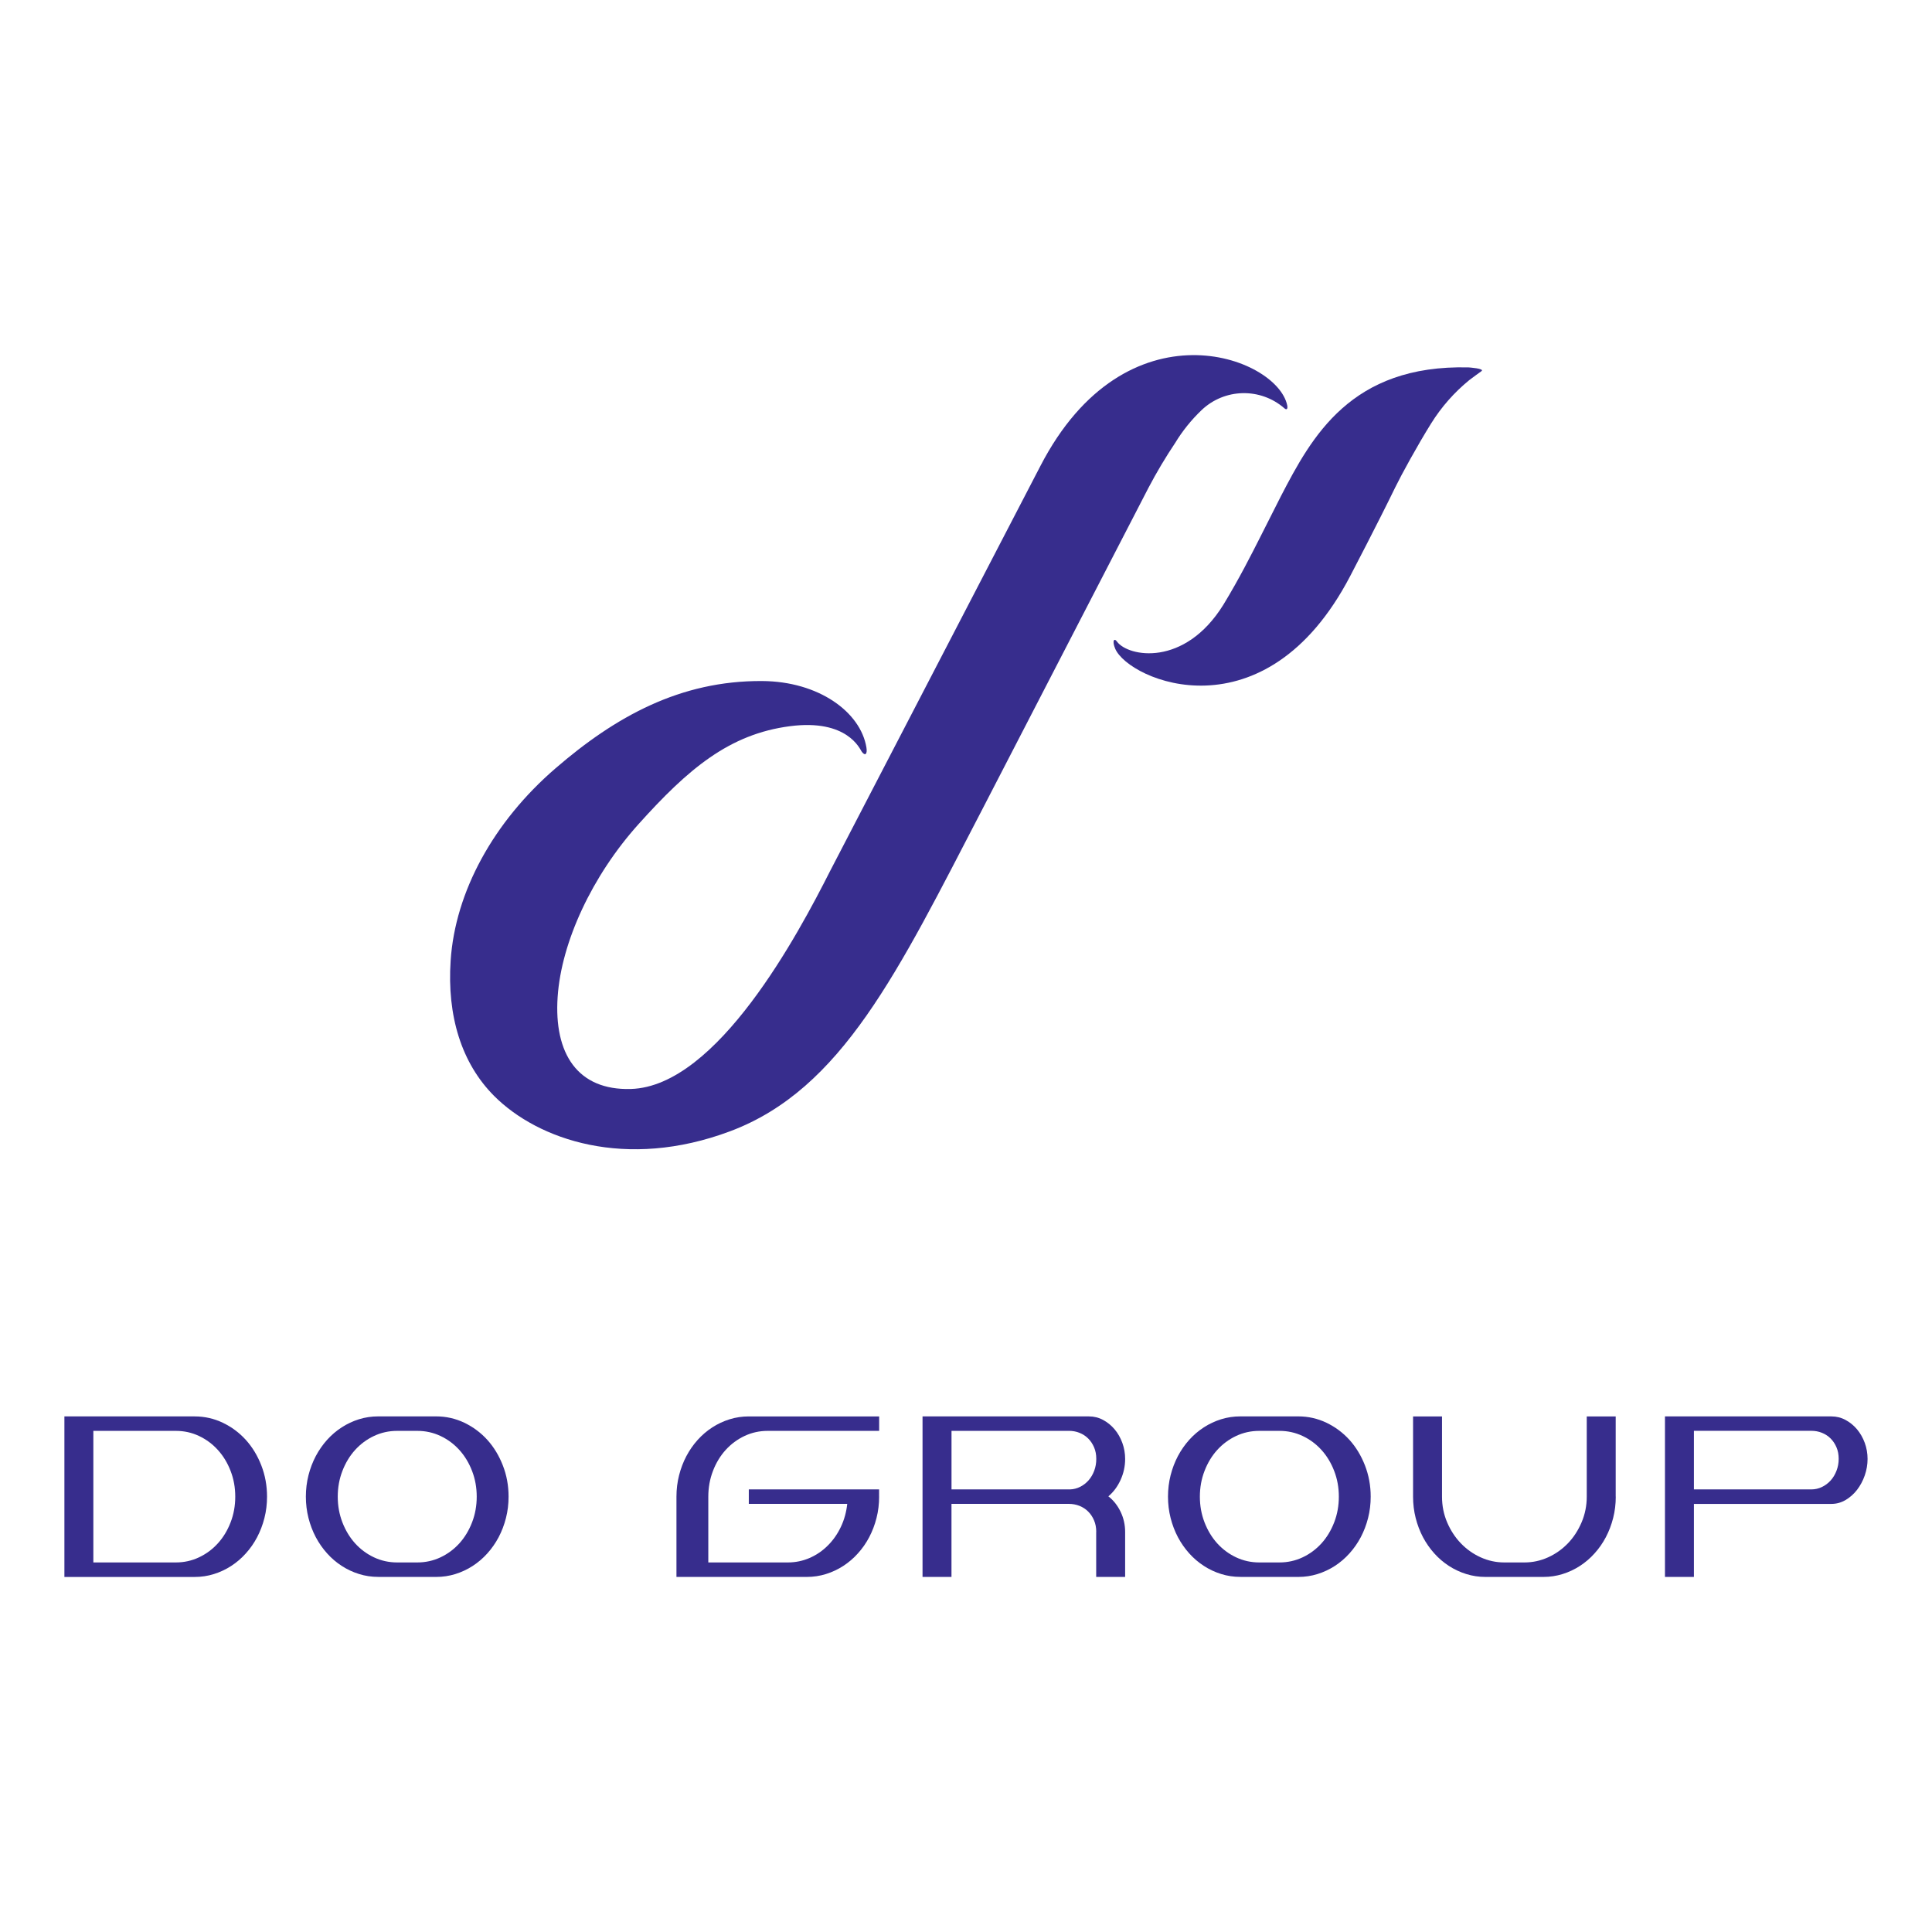
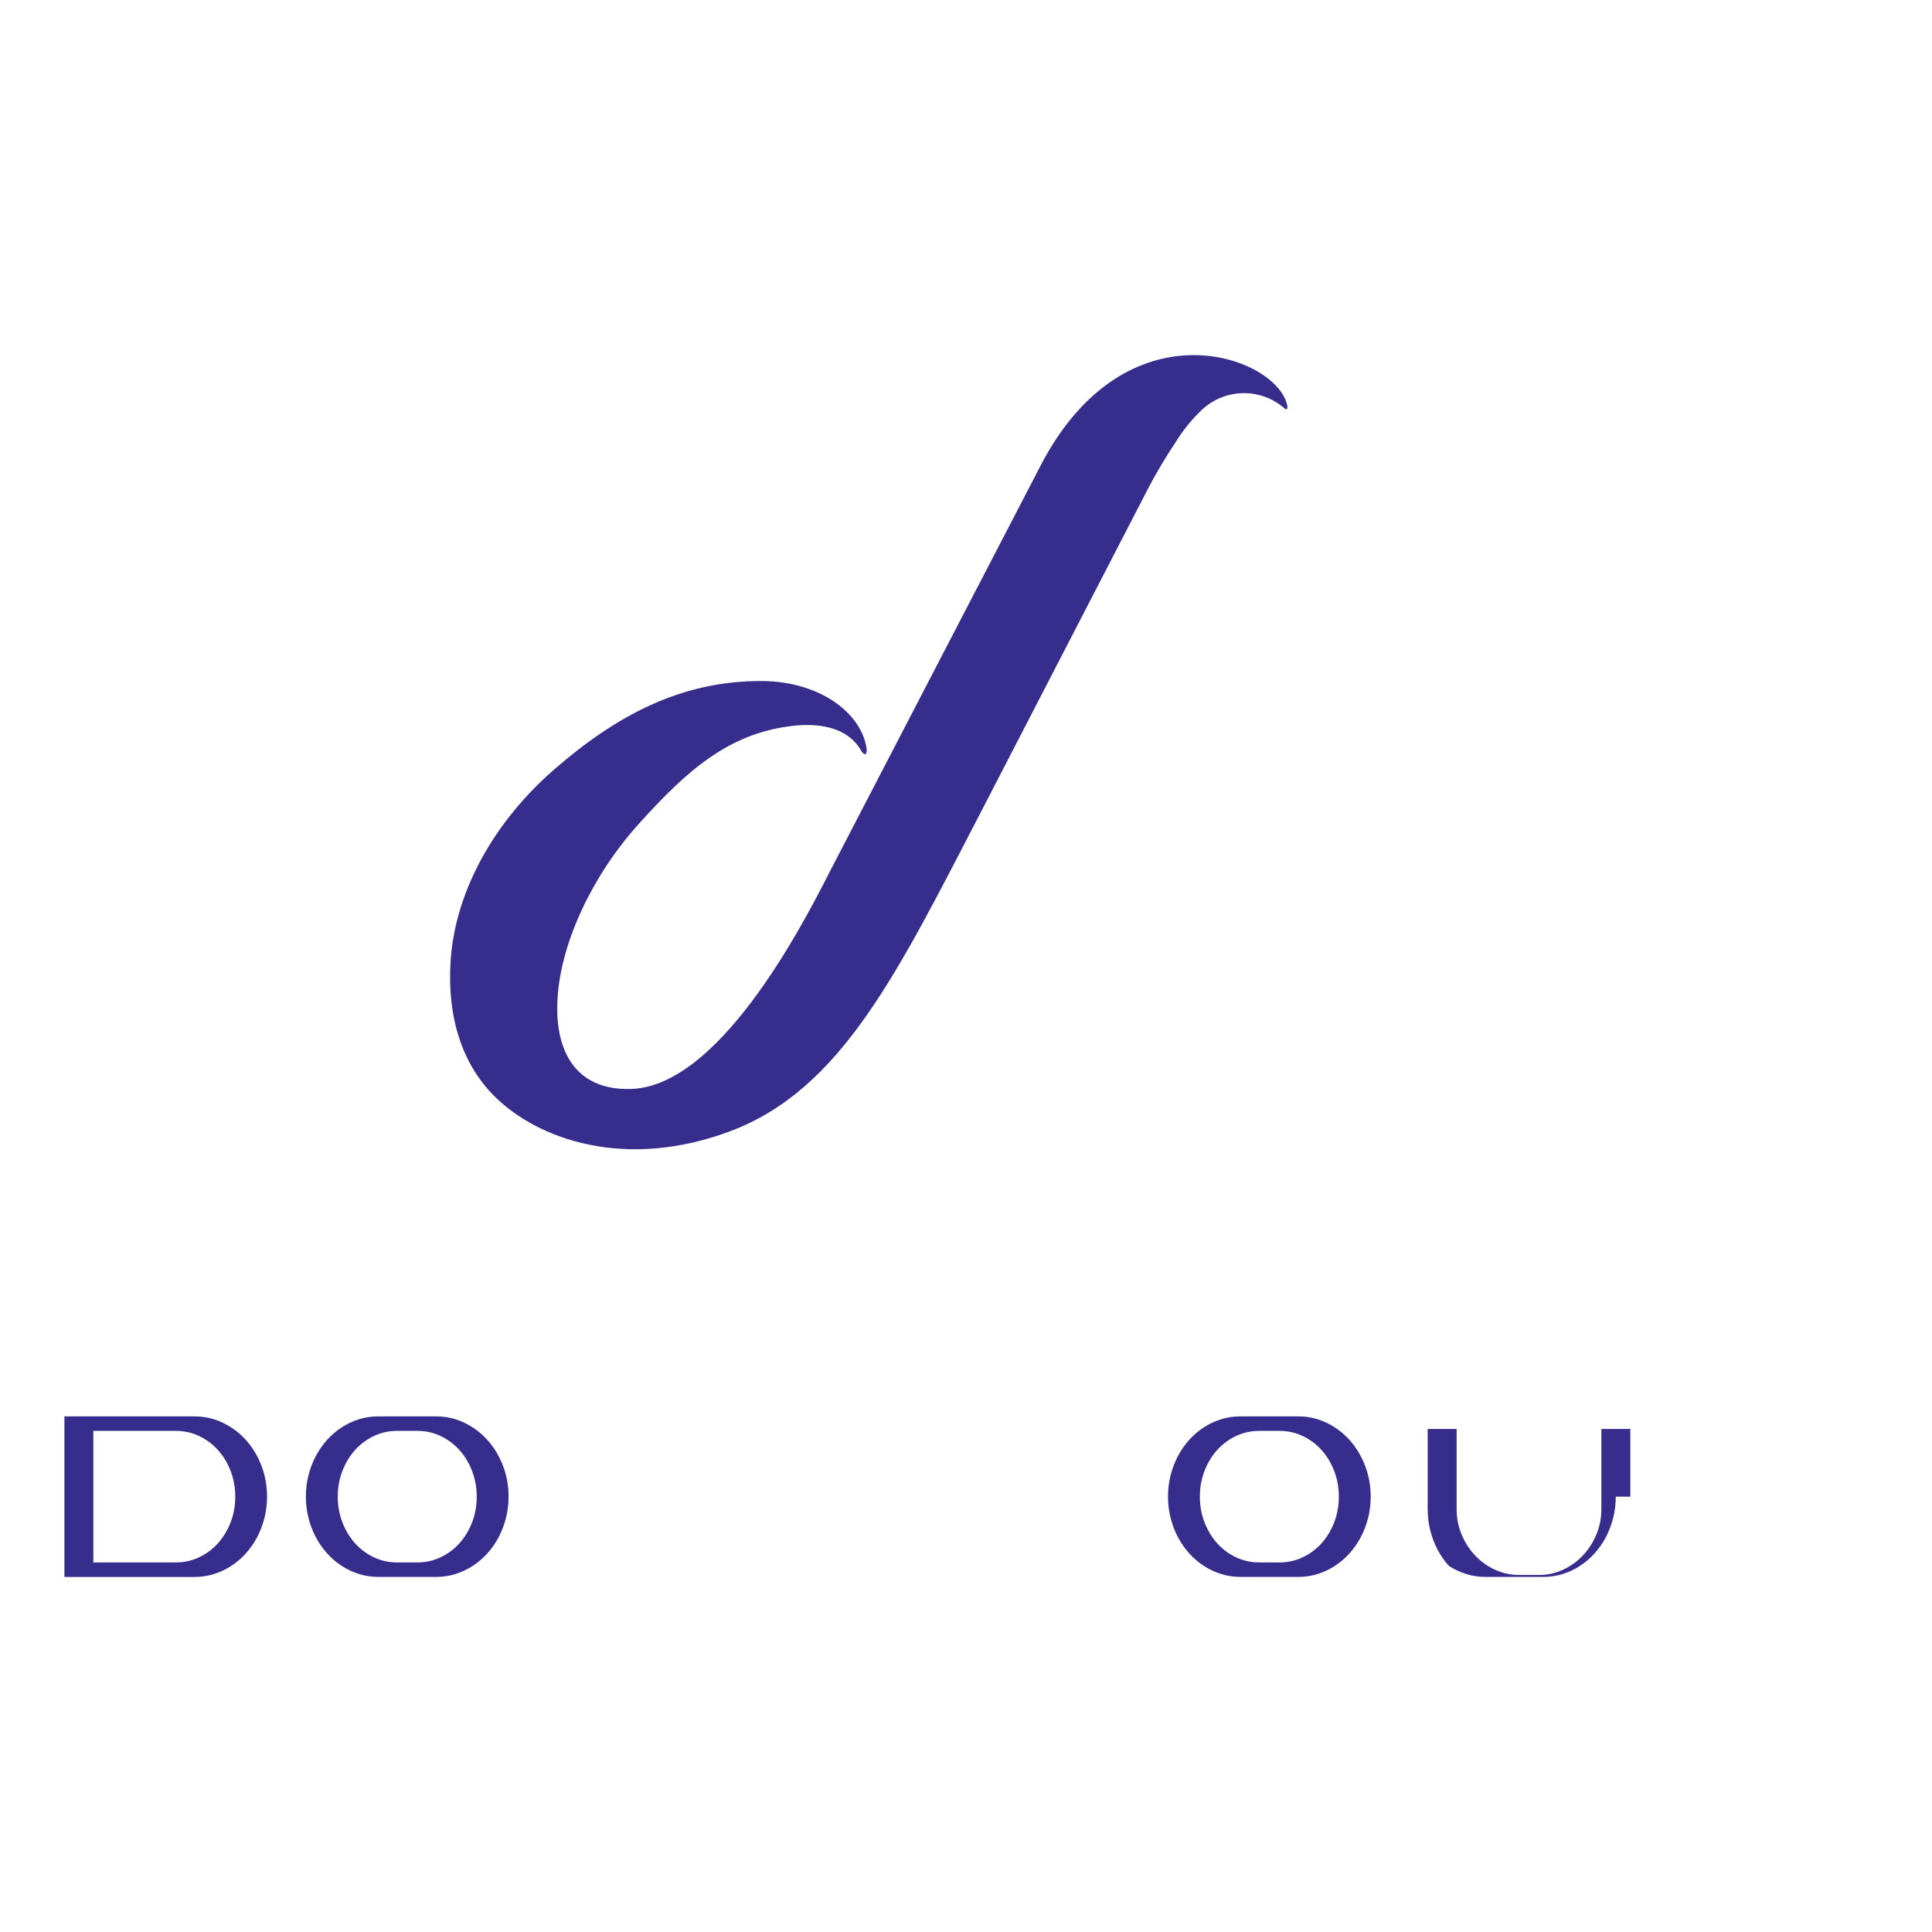
<svg xmlns="http://www.w3.org/2000/svg" version="1.0" id="レイヤー_1" x="0px" y="0px" viewBox="0 0 600 600" style="enable-background:new 0 0 600 600;" xml:space="preserve">
  <style type="text/css">
	.st0{fill:#372D8D;}
</style>
  <g>
    <g>
      <g>
        <path class="st0" d="M20,439.88h40.46c3.08,0,6,0.66,8.74,1.97c2.74,1.32,5.13,3.09,7.15,5.33c2.02,2.24,3.63,4.88,4.81,7.93     c1.18,3.04,1.77,6.27,1.77,9.7c0,2.29-0.27,4.5-0.81,6.63c-0.54,2.13-1.3,4.11-2.27,5.96c-0.97,1.84-2.14,3.52-3.51,5.03     c-1.36,1.52-2.87,2.81-4.54,3.89c-1.66,1.08-3.45,1.92-5.37,2.52c-1.92,0.6-3.91,0.9-5.98,0.9H20V439.88z M28.99,444.36v40.87     h25.63c2.55,0,4.95-0.53,7.19-1.59c2.25-1.06,4.21-2.52,5.87-4.36c1.67-1.84,2.98-4.02,3.94-6.51c0.96-2.49,1.44-5.15,1.44-7.97     c0-2.83-0.48-5.48-1.44-7.97c-0.96-2.5-2.27-4.66-3.94-6.51c-1.66-1.84-3.62-3.3-5.87-4.36c-2.24-1.06-4.64-1.59-7.19-1.59H28.99     z" />
        <path class="st0" d="M117.47,489.72c-2.07,0-4.06-0.3-5.98-0.9c-1.92-0.6-3.71-1.44-5.37-2.52c-1.67-1.08-3.18-2.37-4.54-3.89     c-1.36-1.51-2.53-3.19-3.51-5.03c-0.97-1.85-1.73-3.83-2.27-5.96c-0.54-2.13-0.81-4.34-0.81-6.63c0-2.29,0.27-4.5,0.81-6.63     c0.54-2.13,1.3-4.11,2.27-5.96c0.98-1.84,2.15-3.52,3.51-5.04c1.36-1.51,2.88-2.81,4.54-3.88c1.66-1.08,3.45-1.92,5.37-2.52     c1.92-0.6,3.91-0.89,5.98-0.89h17.98c3.09,0,6,0.66,8.75,1.97c2.74,1.32,5.12,3.09,7.15,5.33c2.02,2.24,3.62,4.88,4.81,7.93     c1.19,3.04,1.78,6.27,1.78,9.7c0,2.29-0.27,4.5-0.81,6.63c-0.54,2.13-1.3,4.11-2.27,5.96c-0.98,1.84-2.15,3.52-3.51,5.03     c-1.36,1.52-2.88,2.81-4.54,3.89c-1.67,1.08-3.46,1.92-5.38,2.52c-1.92,0.6-3.91,0.9-5.98,0.9H117.47z M104.89,464.8     c0,2.83,0.48,5.48,1.44,7.97c0.96,2.49,2.27,4.66,3.93,6.51c1.67,1.84,3.62,3.3,5.87,4.36c2.25,1.06,4.65,1.59,7.2,1.59h6.29     c2.54,0,4.94-0.53,7.19-1.59c2.25-1.06,4.2-2.52,5.87-4.36c1.66-1.84,2.97-4.02,3.93-6.51c0.96-2.49,1.44-5.15,1.44-7.97     c0-2.83-0.48-5.48-1.44-7.97c-0.96-2.5-2.27-4.66-3.93-6.51c-1.67-1.84-3.62-3.3-5.87-4.36c-2.25-1.06-4.65-1.59-7.19-1.59h-6.29     c-2.55,0-4.95,0.53-7.2,1.59c-2.25,1.06-4.2,2.52-5.87,4.36c-1.66,1.84-2.97,4.01-3.93,6.51     C105.37,459.31,104.89,461.97,104.89,464.8z" />
-         <path class="st0" d="M273.02,464.8c0,2.29-0.27,4.5-0.81,6.63c-0.54,2.13-1.3,4.11-2.27,5.96c-0.97,1.84-2.14,3.52-3.51,5.03     c-1.36,1.52-2.87,2.81-4.54,3.89c-1.66,1.08-3.45,1.92-5.37,2.52c-1.92,0.6-3.91,0.9-5.98,0.9h-40.46V464.8     c0-2.29,0.27-4.5,0.81-6.63c0.54-2.13,1.3-4.11,2.27-5.96c0.98-1.84,2.14-3.52,3.51-5.04c1.36-1.51,2.88-2.81,4.54-3.88     c1.66-1.08,3.46-1.92,5.38-2.52c1.92-0.6,3.91-0.89,5.98-0.89h40.46v4.49H238.4c-2.54,0-4.94,0.53-7.19,1.59     c-2.25,1.06-4.2,2.52-5.87,4.36c-1.66,1.84-2.98,4.01-3.93,6.51c-0.96,2.49-1.44,5.15-1.44,7.97v20.43h24.72     c2.37,0,4.62-0.47,6.74-1.39c2.13-0.93,4.02-2.22,5.66-3.87c1.65-1.64,3-3.57,4.05-5.78c1.05-2.21,1.7-4.59,1.98-7.15h-30.57     v-4.49h40.46V464.8z" />
-         <path class="st0" d="M340.45,475.76c0-1.33-0.22-2.53-0.68-3.59c-0.45-1.06-1.06-1.98-1.82-2.74c-0.76-0.76-1.66-1.35-2.7-1.77     c-1.03-0.41-2.15-0.62-3.35-0.62h-36.41v22.68h-8.99v-49.84h51.7c1.56,0,3.02,0.36,4.38,1.1c1.36,0.73,2.55,1.7,3.57,2.91     c1.02,1.21,1.82,2.62,2.4,4.21c0.58,1.6,0.87,3.26,0.87,4.99c0,2.26-0.47,4.43-1.41,6.5c-0.95,2.08-2.21,3.78-3.8,5.11     c1.59,1.23,2.85,2.83,3.8,4.79c0.94,1.96,1.41,4.06,1.41,6.28v13.96h-8.99V475.76z M332.27,462.55c1.14-0.03,2.21-0.31,3.22-0.82     c1-0.51,1.87-1.2,2.61-2.04c0.73-0.85,1.31-1.84,1.73-2.97c0.42-1.13,0.63-2.34,0.63-3.64c0-1.33-0.22-2.53-0.68-3.59     c-0.45-1.06-1.06-1.98-1.82-2.74c-0.76-0.76-1.66-1.35-2.7-1.77c-1.03-0.42-2.15-0.62-3.35-0.62h-36.41v18.19H332.27z" />
        <path class="st0" d="M385.21,489.72c-2.07,0-4.06-0.3-5.98-0.9c-1.92-0.6-3.71-1.44-5.37-2.52c-1.66-1.08-3.18-2.37-4.54-3.89     c-1.36-1.51-2.53-3.19-3.51-5.03c-0.97-1.85-1.73-3.83-2.27-5.96c-0.54-2.13-0.81-4.34-0.81-6.63c0-2.29,0.27-4.5,0.81-6.63     c0.54-2.13,1.3-4.11,2.27-5.96c0.98-1.84,2.15-3.52,3.51-5.04c1.36-1.51,2.88-2.81,4.54-3.88c1.66-1.08,3.45-1.92,5.37-2.52     c1.92-0.6,3.91-0.89,5.98-0.89h17.98c3.09,0,6,0.66,8.75,1.97c2.74,1.32,5.12,3.09,7.15,5.33c2.02,2.24,3.62,4.88,4.81,7.93     c1.18,3.04,1.78,6.27,1.78,9.7c0,2.29-0.27,4.5-0.81,6.63c-0.54,2.13-1.3,4.11-2.27,5.96c-0.98,1.84-2.15,3.52-3.51,5.03     c-1.36,1.52-2.88,2.81-4.54,3.89c-1.67,1.08-3.46,1.92-5.38,2.52c-1.92,0.6-3.91,0.9-5.98,0.9H385.21z M372.63,464.8     c0,2.83,0.48,5.48,1.44,7.97c0.96,2.49,2.27,4.66,3.93,6.51c1.67,1.84,3.62,3.3,5.87,4.36c2.25,1.06,4.65,1.59,7.2,1.59h6.29     c2.54,0,4.94-0.53,7.19-1.59c2.25-1.06,4.2-2.52,5.87-4.36c1.66-1.84,2.97-4.02,3.93-6.51c0.96-2.49,1.44-5.15,1.44-7.97     c0-2.83-0.48-5.48-1.44-7.97c-0.96-2.5-2.27-4.66-3.93-6.51c-1.67-1.84-3.62-3.3-5.87-4.36c-2.25-1.06-4.65-1.59-7.19-1.59h-6.29     c-2.55,0-4.95,0.53-7.2,1.59c-2.25,1.06-4.2,2.52-5.87,4.36c-1.66,1.84-2.97,4.01-3.93,6.51     C373.11,459.31,372.63,461.97,372.63,464.8z" />
-         <path class="st0" d="M501.79,464.8c0,2.29-0.27,4.5-0.81,6.63c-0.54,2.13-1.3,4.11-2.27,5.96c-0.97,1.84-2.14,3.52-3.51,5.03     c-1.36,1.52-2.87,2.81-4.54,3.89c-1.66,1.08-3.45,1.92-5.37,2.52c-1.92,0.6-3.91,0.9-5.98,0.9h-17.98c-2.07,0-4.06-0.3-5.98-0.9     c-1.92-0.6-3.71-1.44-5.38-2.52c-1.66-1.08-3.18-2.37-4.54-3.89c-1.36-1.51-2.53-3.19-3.51-5.03c-0.97-1.85-1.73-3.83-2.27-5.96     c-0.54-2.13-0.81-4.34-0.81-6.63v-24.92h8.99v24.92c0,2.83,0.53,5.48,1.59,7.97c1.06,2.49,2.48,4.66,4.25,6.51     c1.77,1.84,3.82,3.3,6.16,4.36c2.34,1.06,4.78,1.59,7.33,1.59h6.29c2.55,0,4.99-0.53,7.33-1.59c2.34-1.06,4.39-2.52,6.16-4.36     c1.77-1.84,3.18-4.02,4.24-6.51c1.06-2.49,1.6-5.15,1.6-7.97v-24.92h8.99V464.8z" />
-         <path class="st0" d="M517.07,439.88h51.7c1.56,0,3.02,0.36,4.38,1.1c1.36,0.73,2.55,1.7,3.57,2.91c1.01,1.21,1.82,2.62,2.4,4.21     c0.58,1.6,0.87,3.26,0.87,4.99c0,1.73-0.29,3.43-0.87,5.11c-0.58,1.67-1.39,3.17-2.4,4.49c-1.02,1.31-2.21,2.36-3.57,3.16     c-1.36,0.8-2.83,1.2-4.38,1.2h-42.71v22.68h-8.99V439.88z M562.47,462.55c1.2,0,2.32-0.25,3.35-0.75c1.03-0.5,1.93-1.17,2.7-2.02     c0.76-0.84,1.37-1.85,1.82-3.02c0.45-1.16,0.68-2.39,0.68-3.69c0-1.33-0.22-2.53-0.68-3.59c-0.45-1.06-1.06-1.98-1.82-2.74     c-0.76-0.76-1.66-1.35-2.7-1.77c-1.03-0.42-2.15-0.62-3.35-0.62h-36.41v18.19H562.47z" />
+         <path class="st0" d="M501.79,464.8c0,2.29-0.27,4.5-0.81,6.63c-0.54,2.13-1.3,4.11-2.27,5.96c-0.97,1.84-2.14,3.52-3.51,5.03     c-1.36,1.52-2.87,2.81-4.54,3.89c-1.66,1.08-3.45,1.92-5.37,2.52c-1.92,0.6-3.91,0.9-5.98,0.9h-17.98c-2.07,0-4.06-0.3-5.98-0.9     c-1.92-0.6-3.71-1.44-5.38-2.52c-1.36-1.51-2.53-3.19-3.51-5.03c-0.97-1.85-1.73-3.83-2.27-5.96     c-0.54-2.13-0.81-4.34-0.81-6.63v-24.92h8.99v24.92c0,2.83,0.53,5.48,1.59,7.97c1.06,2.49,2.48,4.66,4.25,6.51     c1.77,1.84,3.82,3.3,6.16,4.36c2.34,1.06,4.78,1.59,7.33,1.59h6.29c2.55,0,4.99-0.53,7.33-1.59c2.34-1.06,4.39-2.52,6.16-4.36     c1.77-1.84,3.18-4.02,4.24-6.51c1.06-2.49,1.6-5.15,1.6-7.97v-24.92h8.99V464.8z" />
      </g>
    </g>
    <g>
      <g>
        <path class="st0" d="M399.75,125.86c-3.18-15.22-50.09-32.62-76.7,18.96c-0.22,0.43-63.95,123.16-65.3,125.77     c-9.72,19.21-34.97,66.83-61.84,67.6c-16.56,0.48-23.92-11-22.73-28.59c1.15-17.11,10.76-37.67,25.09-53.62     c15.42-17.17,28.17-28.01,47.1-30.46c17.79-2.3,21.68,7.12,22.24,7.9c0.99,1.41,1.83,0.92,1.46-1.31     c-1.83-10.99-14.81-20.51-32.39-20.61c-25.46-0.15-45.6,11.07-64.19,27.13c-19.25,16.61-31.13,38.36-32.54,59.69     c-1.15,17.2,3.37,31.86,13.48,42.01c13.66,13.7,40.97,23.12,73.32,10.99c34.78-13.05,52.11-49.55,78.16-99.68     c0,0,46.54-90.02,51.76-100.16c2.52-4.8,5.29-9.45,8.31-13.96c2.26-3.72,5.01-7.13,8.16-10.14c7.14-6.82,18.3-7.07,25.74-0.58     C399.65,127.48,399.97,126.9,399.75,125.86z" />
-         <path class="st0" d="M460.05,115.29c1.25-0.86-3.98-1.19-3.98-1.19c-36.63-0.91-48.73,21.64-58.26,39.97l-6.59,13.03     c-2.5,4.92-6.36,12.61-11.3,20.72c-12.09,19.46-29.55,16.16-33.02,11.45c-0.91-1.3-1.59-0.21-0.56,2.2     c4.24,9.89,46.54,28.12,72.99-22.6c0.22-0.42,8.78-16.81,13.97-27.51c1.85-3.81,6.99-13.2,11.14-19.84     c3.18-5.11,7.18-9.66,11.85-13.47C457.14,117.37,459.98,115.34,460.05,115.29z" />
      </g>
    </g>
  </g>
  <g>
</g>
  <g>
</g>
  <g>
</g>
  <g>
</g>
  <g>
</g>
  <g>
</g>
  <g>
</g>
  <g>
</g>
  <g>
</g>
  <g>
</g>
  <g>
</g>
  <g>
</g>
  <g>
</g>
  <g>
</g>
  <g>
</g>
</svg>